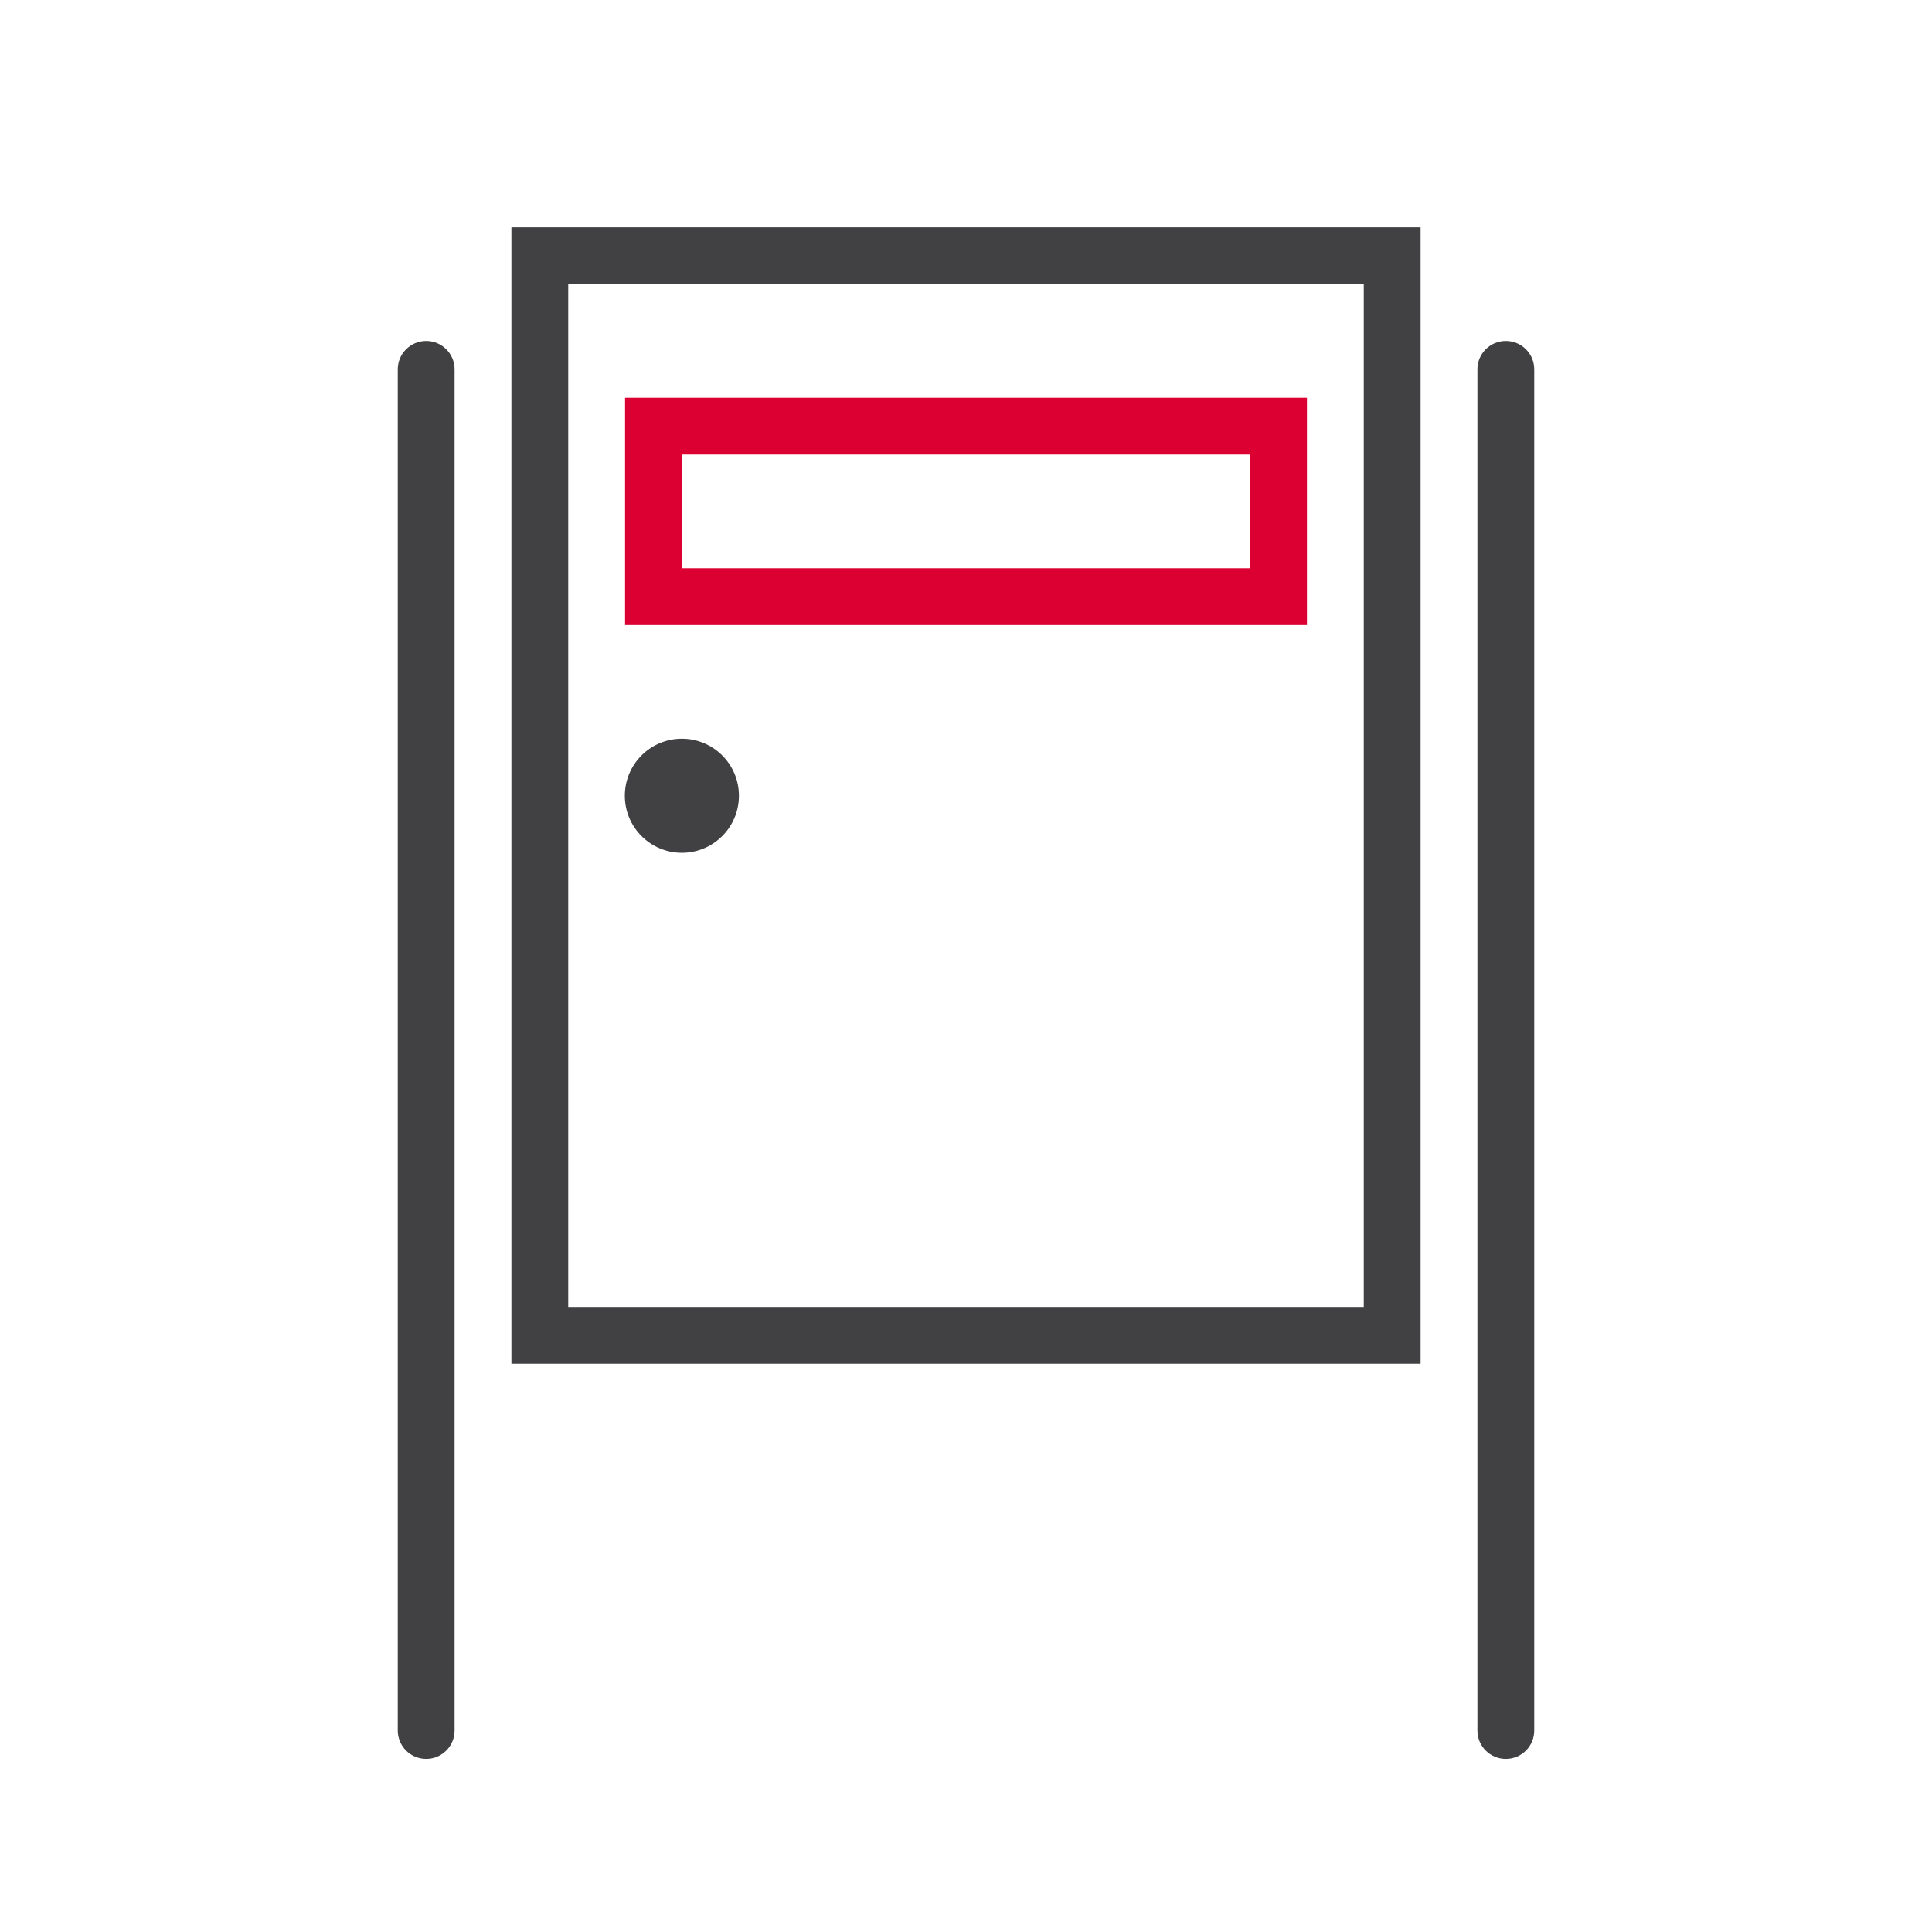
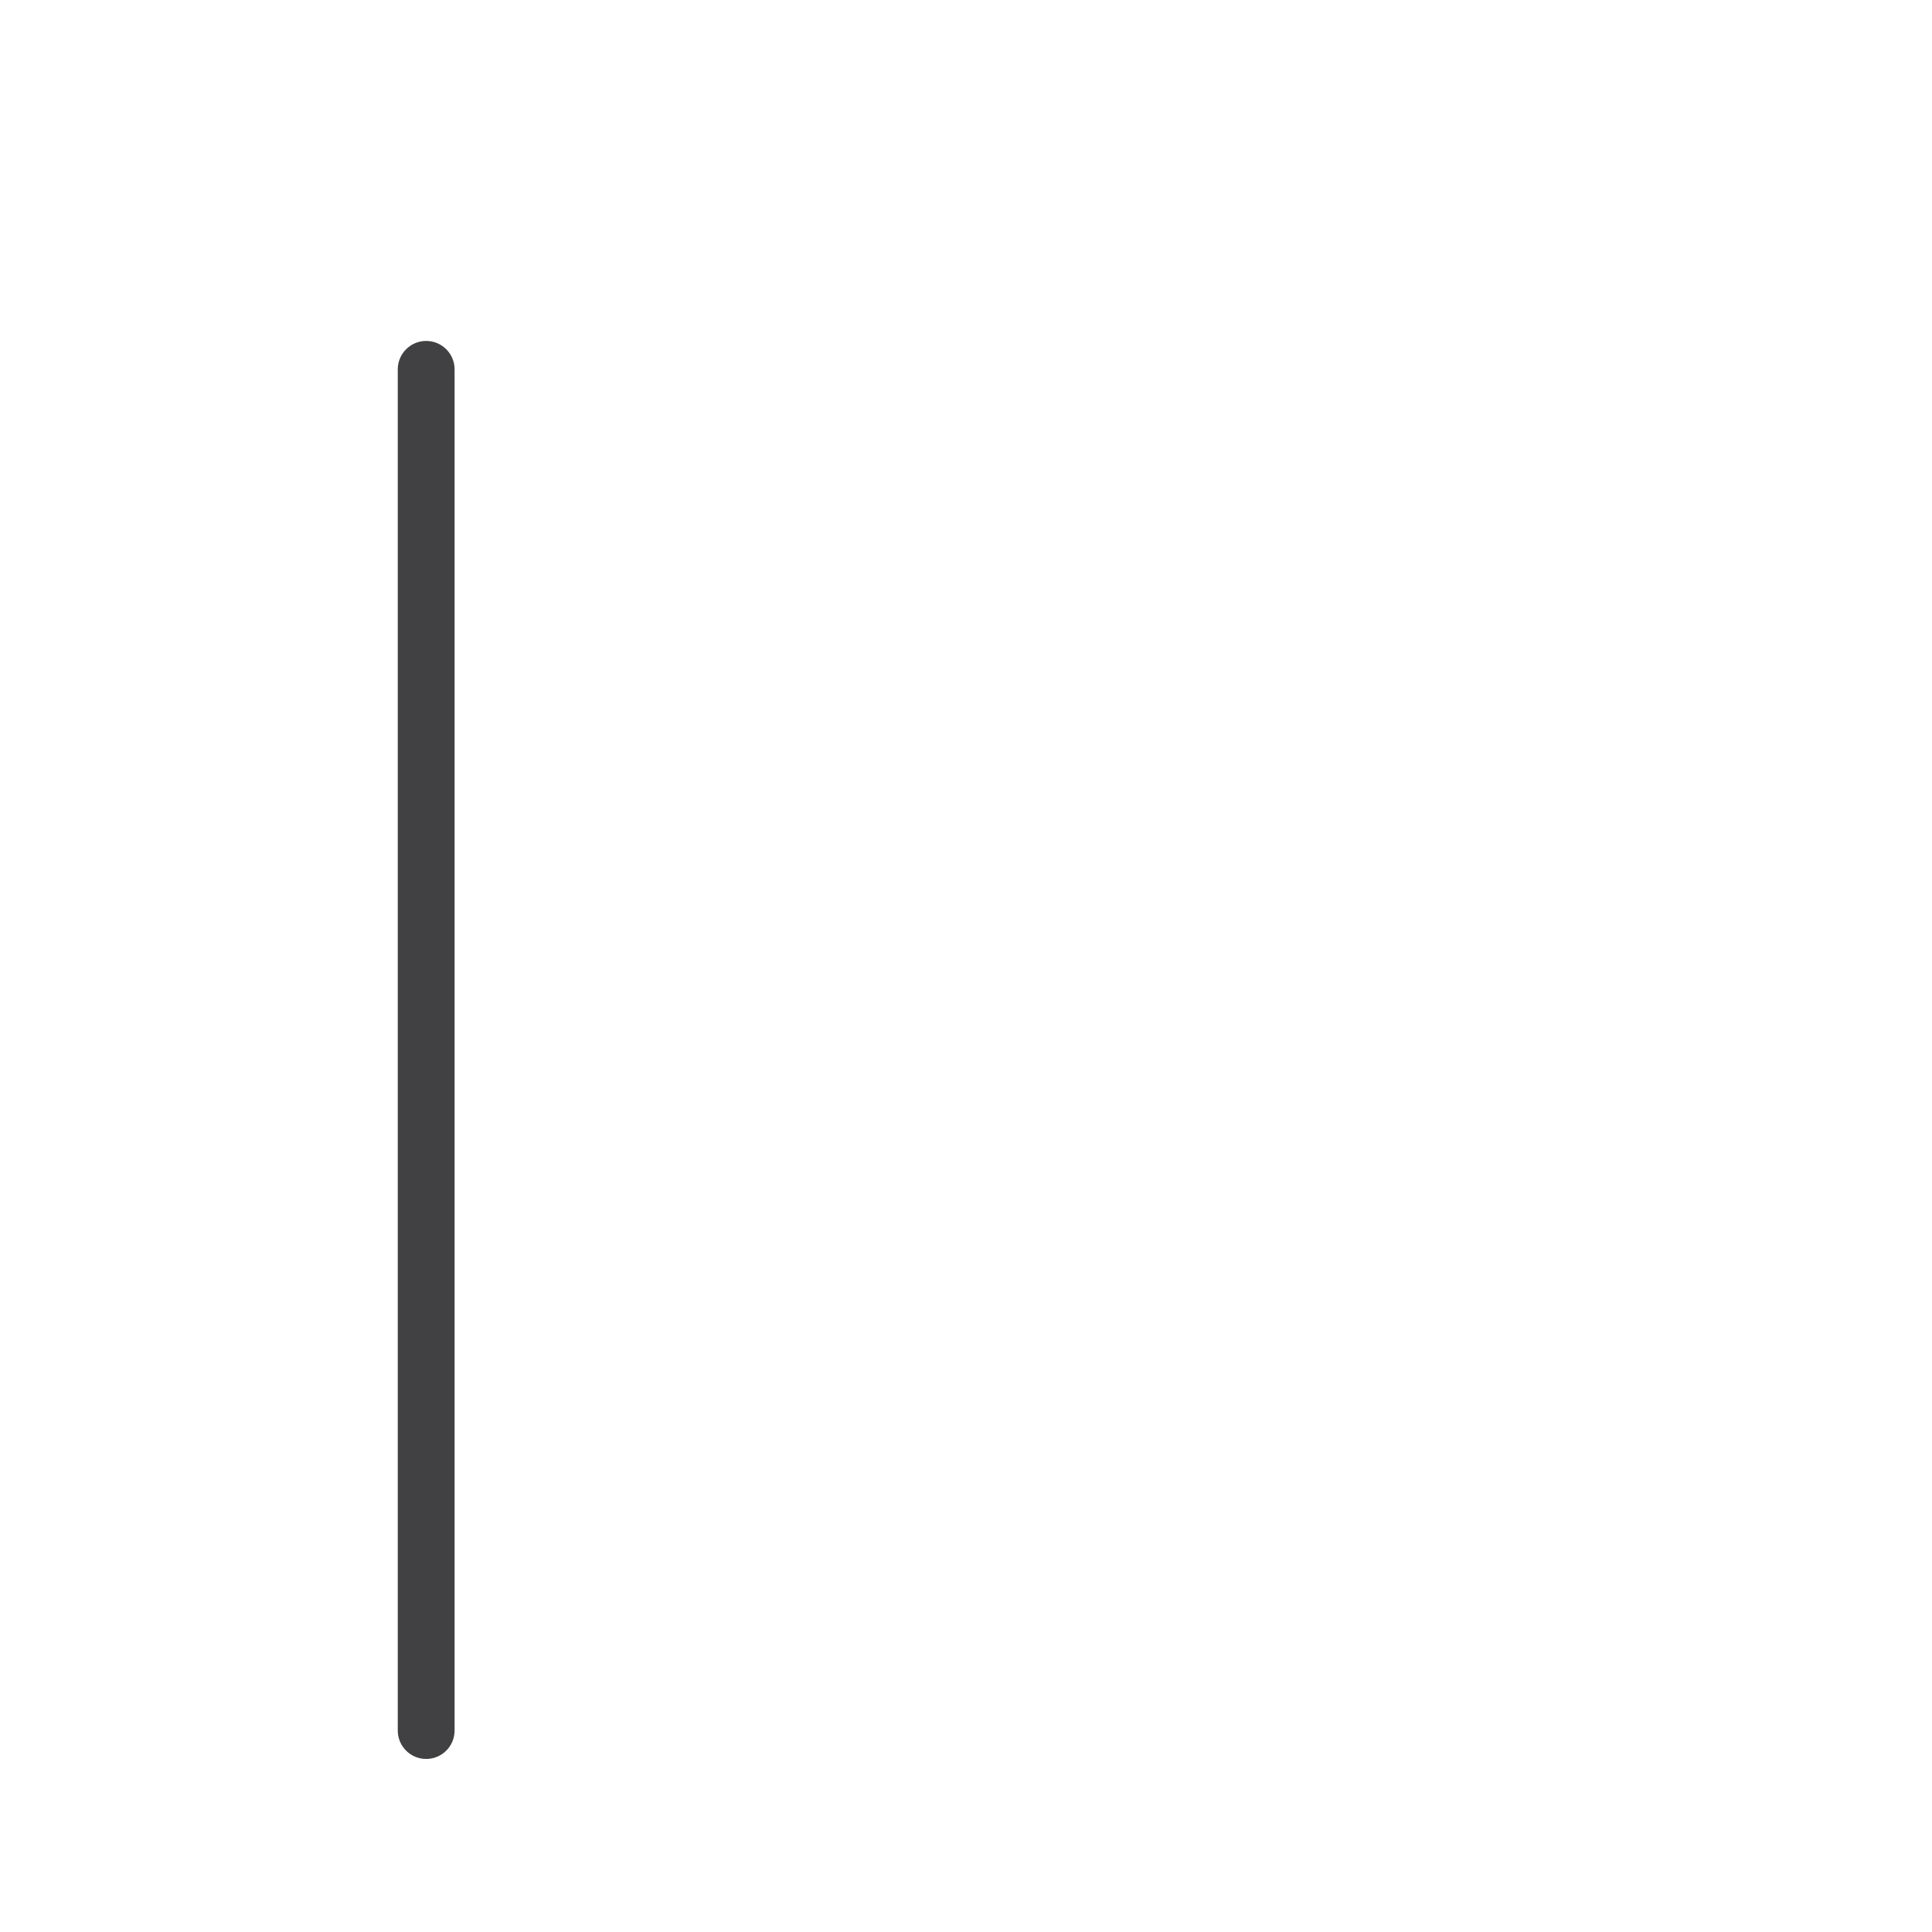
<svg xmlns="http://www.w3.org/2000/svg" width="40px" height="40px" version="1.1" x="0px" y="0px" viewBox="0 0 68 68" style="enable-background:new 0 0 68 68;" xml:space="preserve">
  <g id="Delivery_x5F_ParcelLock_x5F_blackred_x5F_pos_x5F_rgb">
    <g>
      <g>
-         <path style="fill:#414042;" d="M50,48H18V8h32V48z M20,46h28V10H20V46z" />
        <path style="fill:#414042;" d="M15,61.909c-0.552,0-1-0.447-1-1V13c0-0.552,0.448-1,1-1s1,0.448,1,1v47.909     C16,61.462,15.552,61.909,15,61.909z" />
-         <path style="fill:#414042;" d="M53,61.909c-0.553,0-1-0.447-1-1V13c0-0.552,0.447-1,1-1s1,0.448,1,1v47.909     C54,61.462,53.553,61.909,53,61.909z" />
-         <circle style="fill:#414042;" cx="24" cy="28.008" r="2.008" />
-         <path style="fill:#DC0032;" d="M46,22H22v-8h24V22z M24,20h20v-4H24V20z" />
      </g>
-       <rect x="0" y="0" style="fill:none;" width="68" height="68" />
    </g>
  </g>
  <g id="Layer_1">
</g>
</svg>